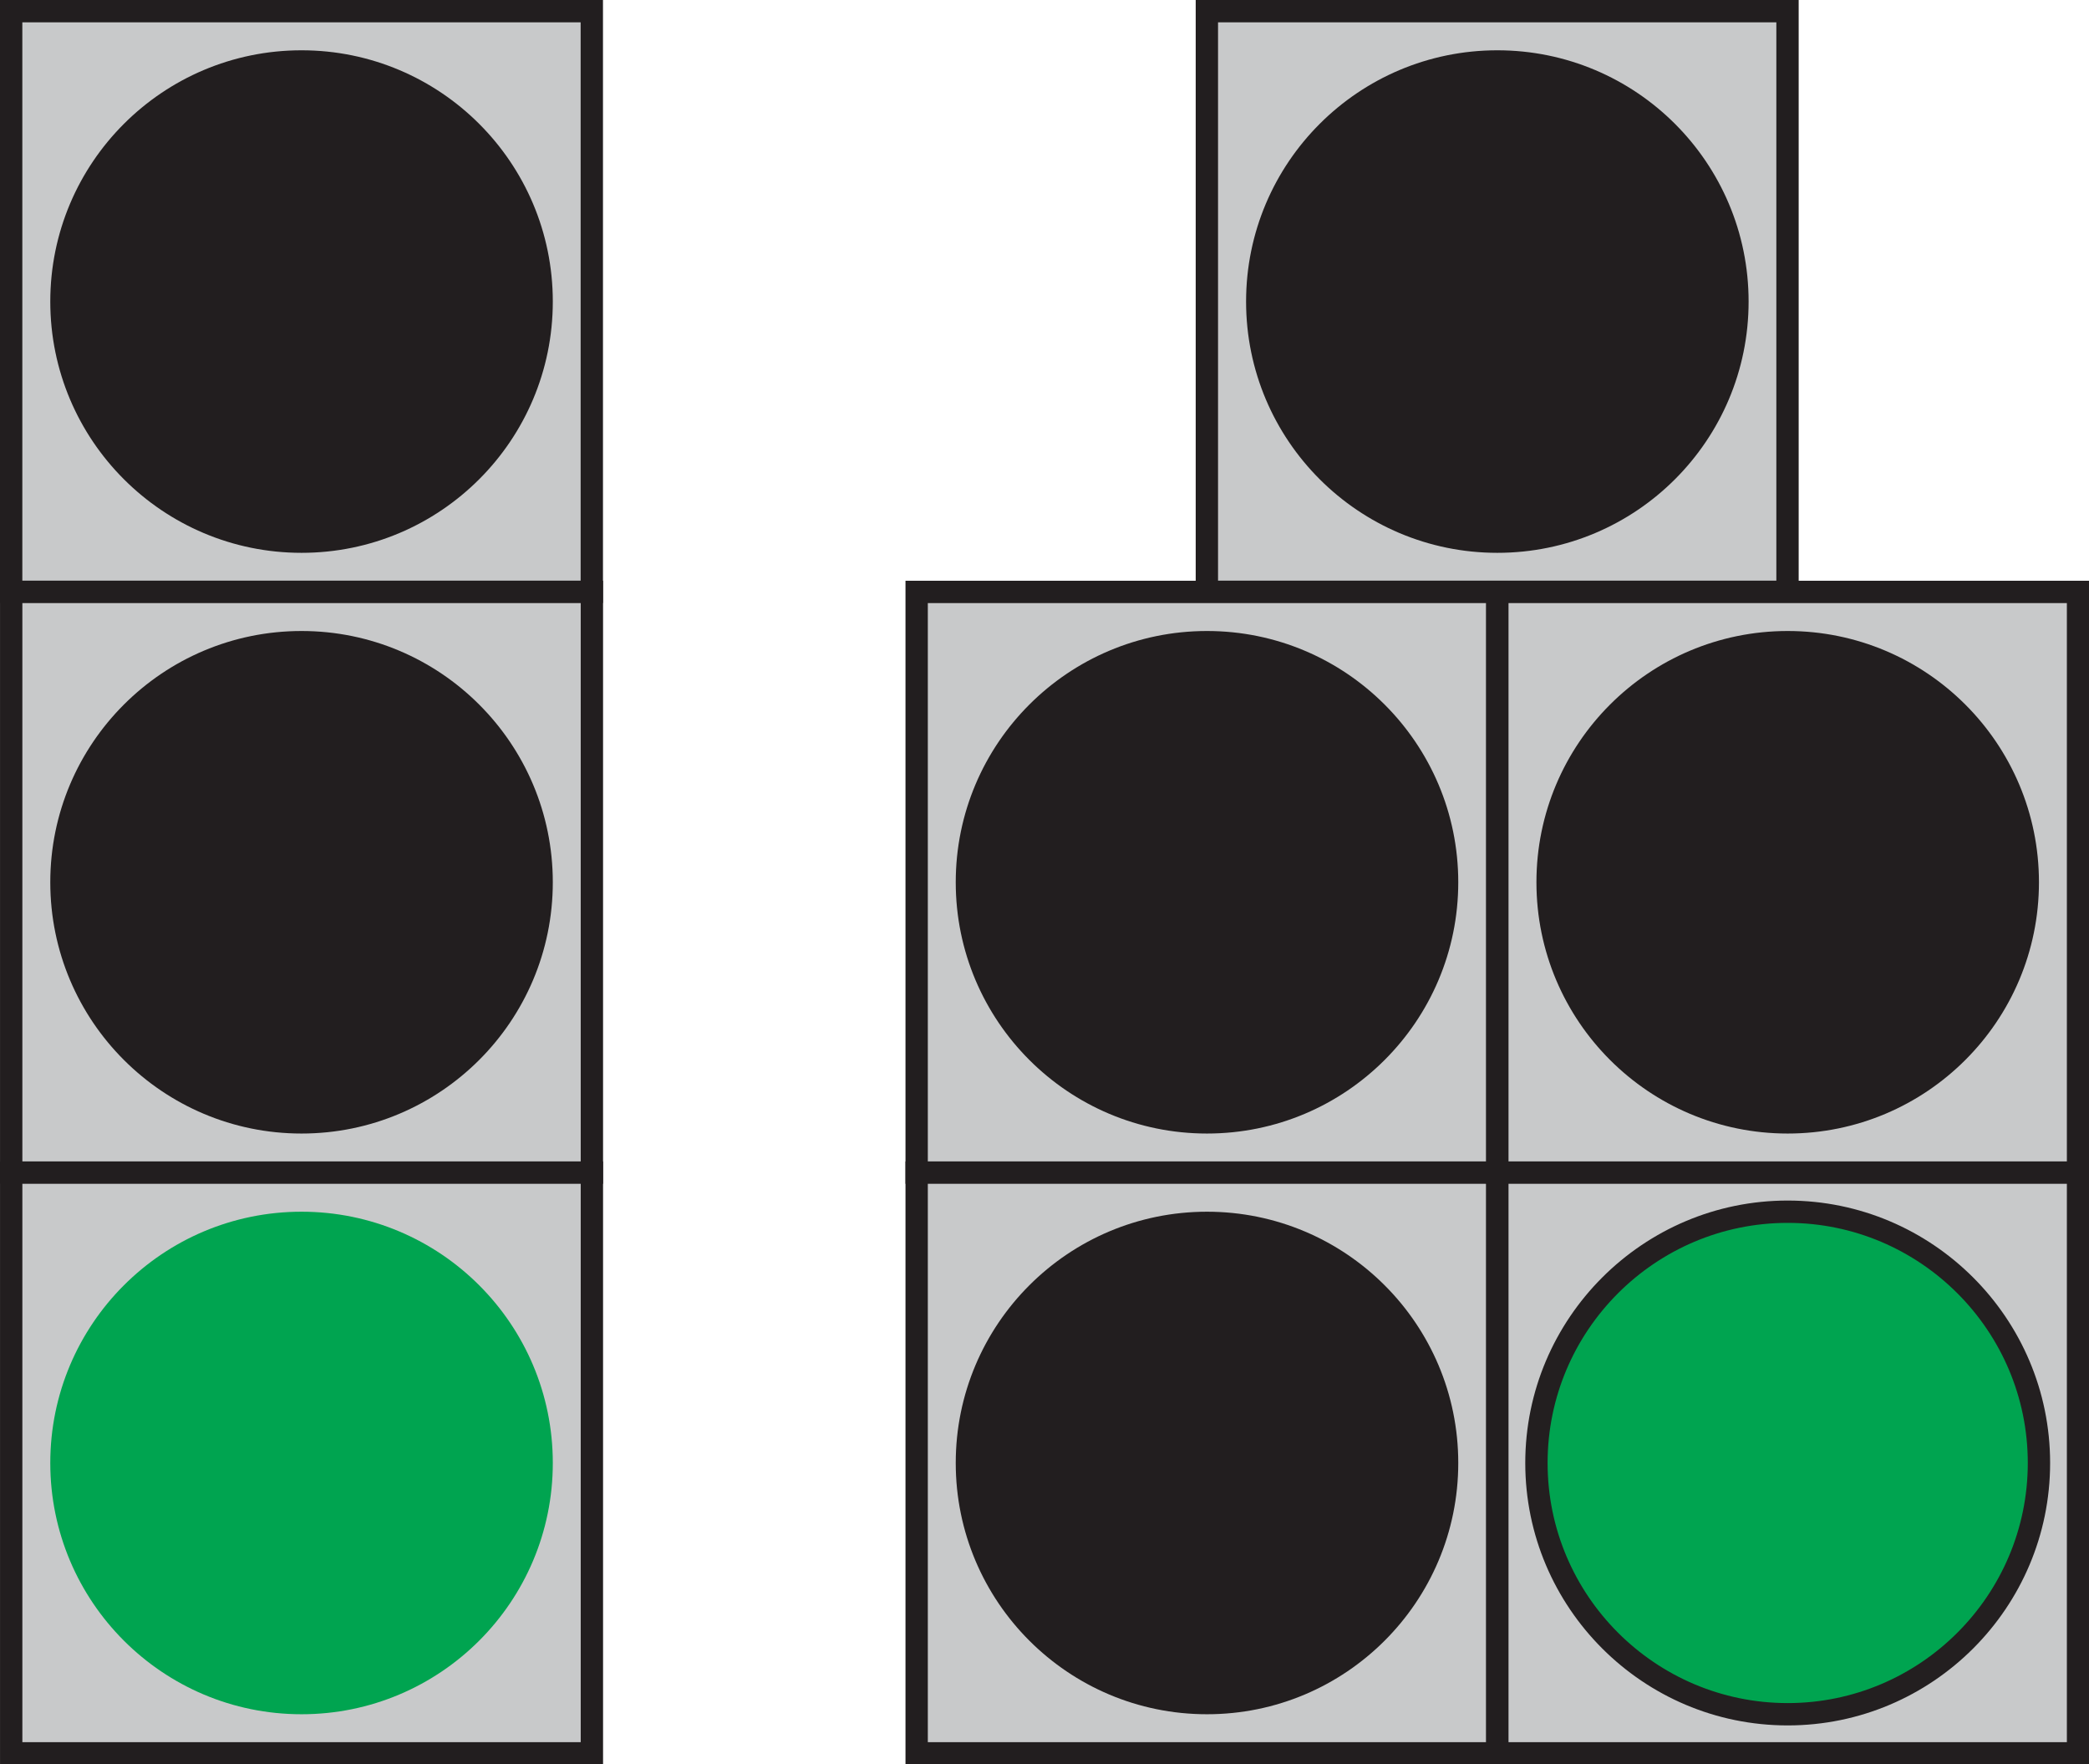
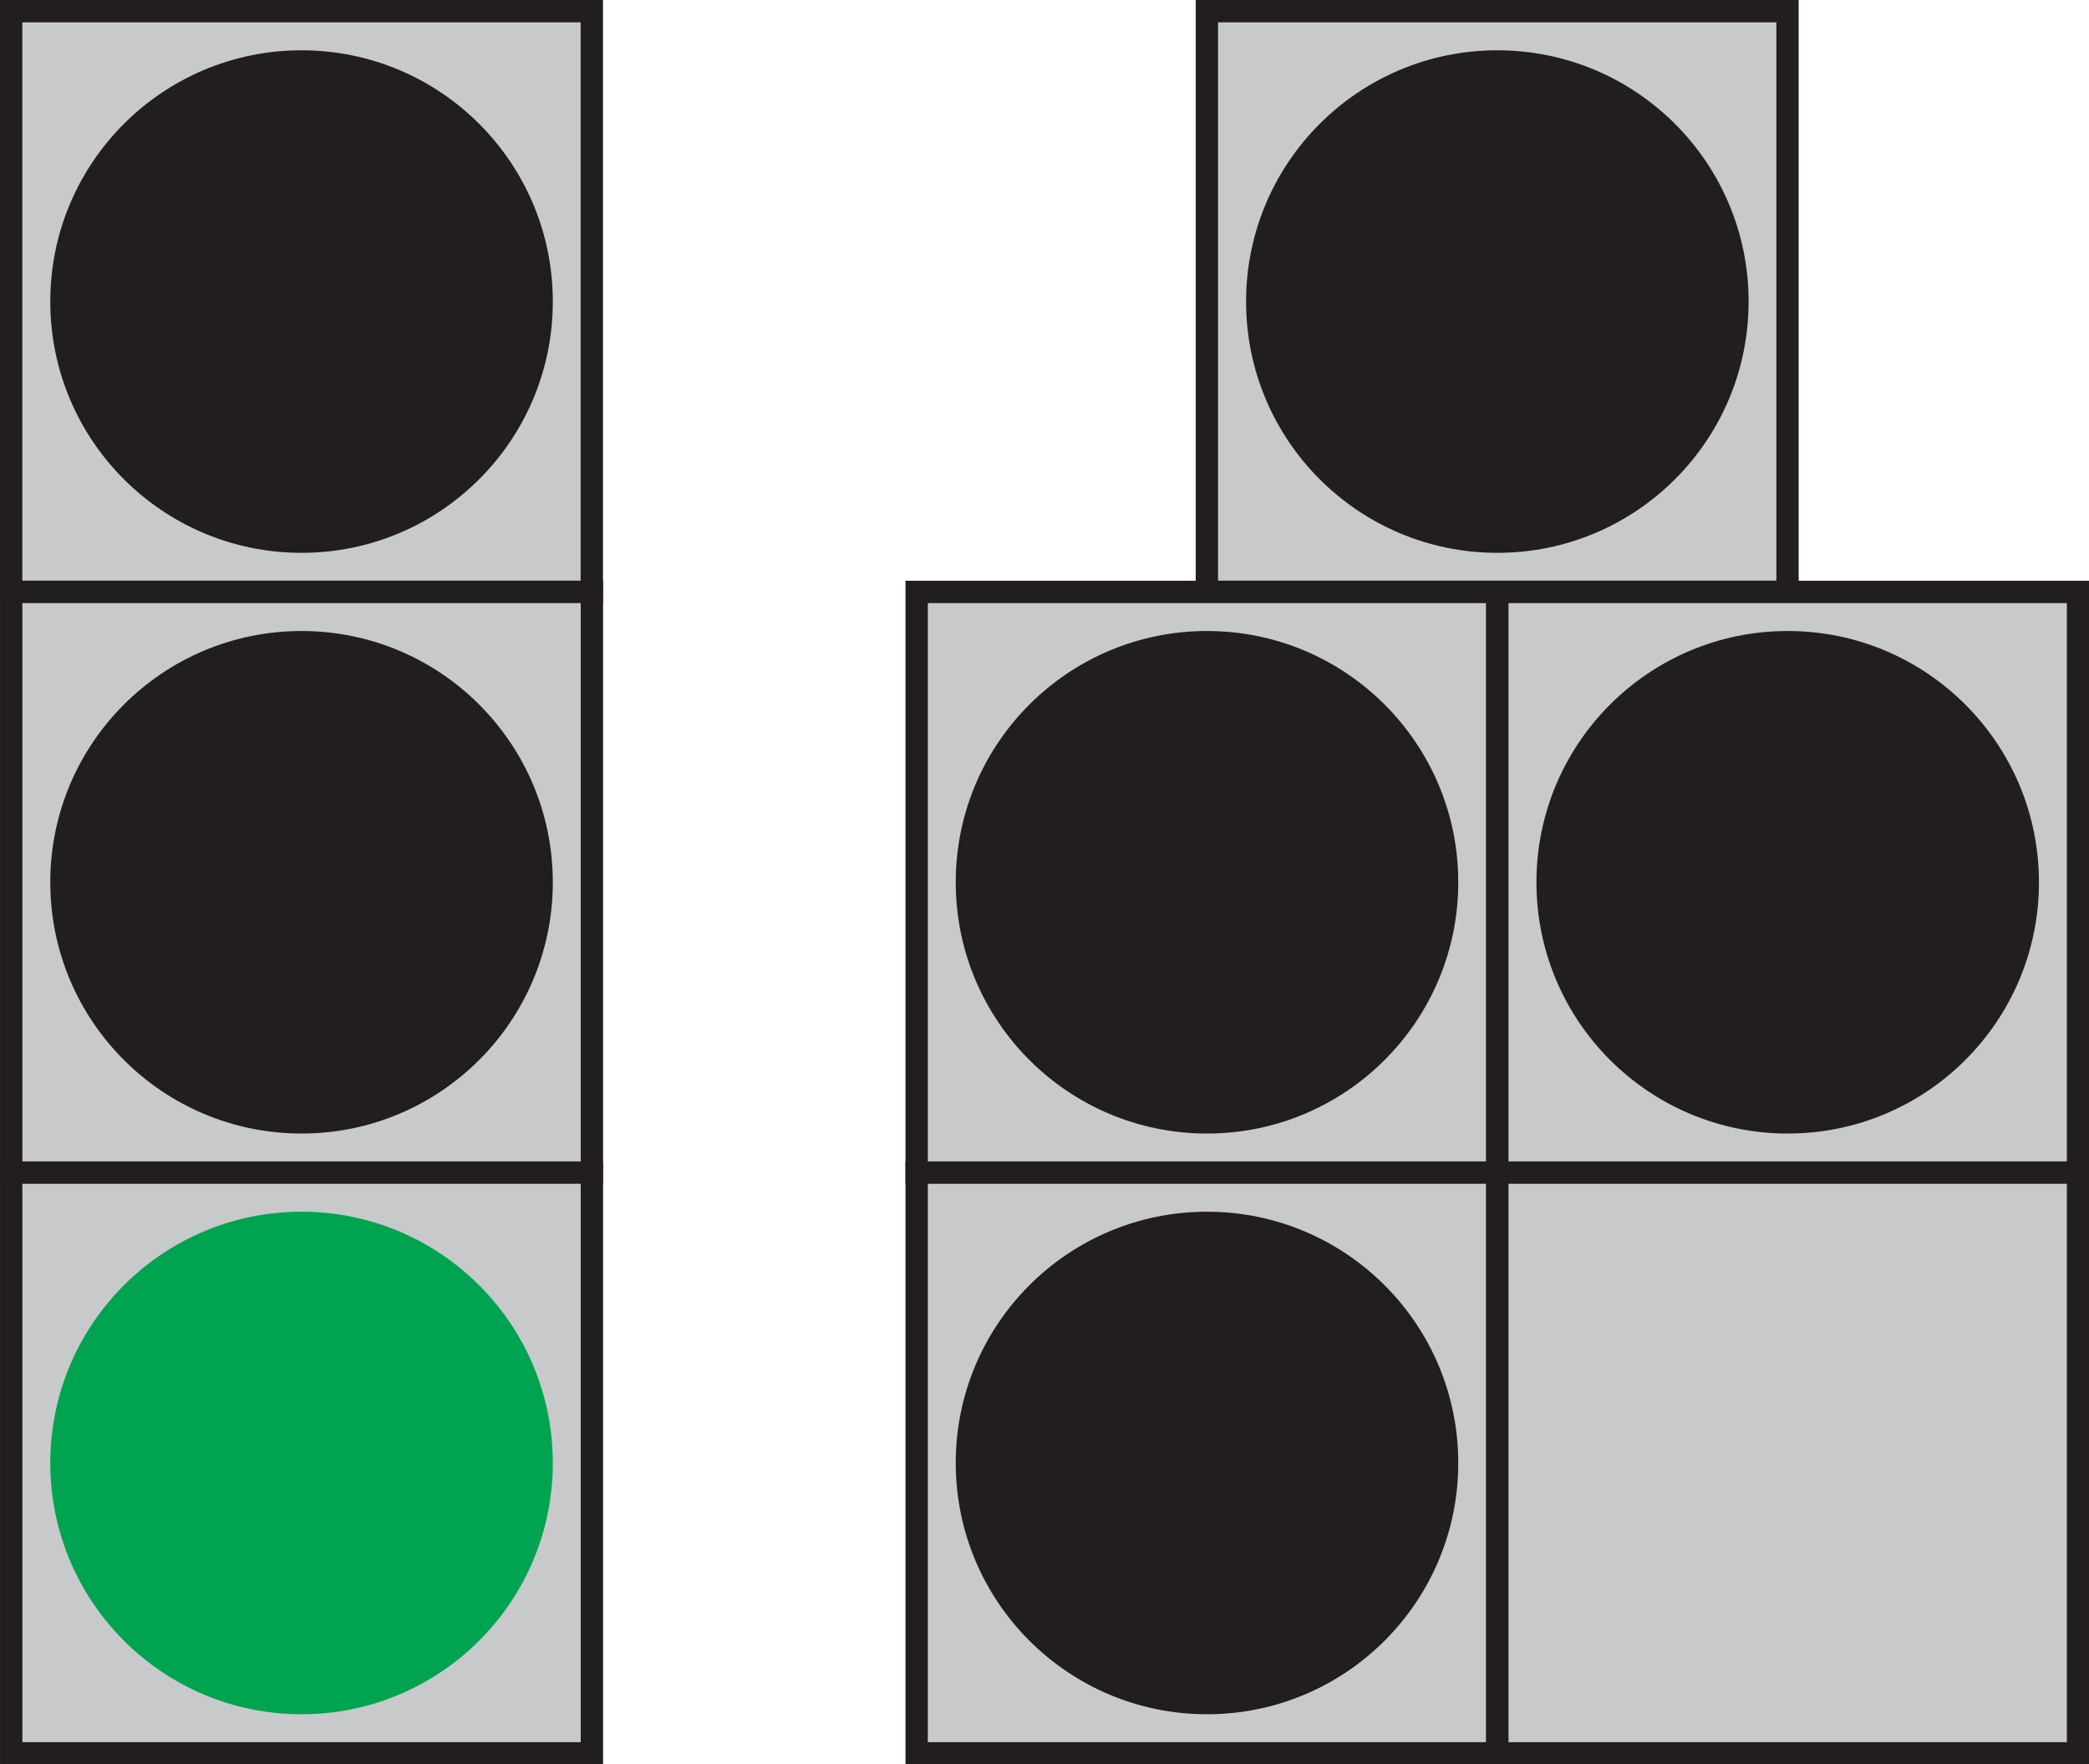
<svg xmlns="http://www.w3.org/2000/svg" width="512" height="432.409" viewBox="0 0 512 432.409">
  <path fill="#c8c9ca" d="M2.737 2.737h142.312v142.312h-142.312z" />
  <path d="M147.785 147.785h-147.785v-147.785h147.785v147.785zm-142.312-5.474h136.838v-136.838h-136.838v136.838z" fill="#221e1f" />
  <circle cx="56.459" cy="71" r="22.5" fill="#221e1f" transform="matrix(2.737 0 0 2.737 -80.622 -120.418)" />
  <path fill="#c8c9ca" d="M2.744 145.071h142.324v142.324h-142.324z" />
  <path d="M147.805 290.132h-147.798v-147.798h147.798v147.798zm-142.324-5.474h136.85v-136.85h-136.85v136.85z" fill="#221e1f" />
  <circle cx="56.459" cy="123" r="22.5" fill="#221e1f" transform="matrix(2.737 0 0 2.737 -80.622 -120.418)" />
  <path fill="#c8c9ca" d="M2.744 287.395h142.324v142.324h-142.324z" />
  <path d="M147.805 432.456h-147.798v-147.798h147.798v147.798zm-142.324-5.474h136.85v-136.85h-136.85v136.85z" fill="#221e1f" />
  <circle cx="56.459" cy="175" r="22.5" fill="#00a450" transform="matrix(2.737 0 0 2.737 -80.622 -120.418)" />
  <path fill="#c8c9ca" d="M295.795 2.737h142.312v142.312h-142.312z" />
  <path d="M440.844 147.785h-147.785v-147.785h147.785v147.785zm-142.312-5.474h136.838v-136.838h-136.838v136.838z" fill="#221e1f" />
  <circle cx="163.541" cy="71" r="22.5" fill="#221e1f" transform="matrix(2.737 0 0 2.737 -80.622 -120.418)" />
  <path fill="#c8c9ca" d="M224.666 145.071h142.324v142.324h-142.324z" />
  <path d="M369.727 290.132h-147.798v-147.798h147.798v147.798zm-142.324-5.474h136.85v-136.85h-136.85v136.85z" fill="#221e1f" />
  <circle cx="137.541" cy="123" r="22.5" fill="#221e1f" transform="matrix(2.737 0 0 2.737 -80.622 -120.418)" />
  <path fill="#c8c9ca" d="M224.666 287.395h142.324v142.324h-142.324z" />
  <path d="M369.727 432.456h-147.798v-147.798h147.798v147.798zm-142.324-5.474h136.85v-136.85h-136.85v136.85z" fill="#221e1f" />
  <circle cx="137.541" cy="175" r="22.5" fill="#221e1f" transform="matrix(2.737 0 0 2.737 -80.622 -120.418)" />
  <path fill="#c8c9ca" d="M366.99 145.071h142.324v142.324h-142.324z" />
  <path d="M512.051 290.132h-147.798v-147.798h147.798v147.798zm-142.324-5.474h136.85v-136.85h-136.85v136.85z" fill="#221e1f" />
  <circle cx="189.541" cy="123" r="22.5" fill="#221e1f" transform="matrix(2.737 0 0 2.737 -80.622 -120.418)" />
  <path fill="#c8c9ca" d="M366.99 287.395h142.324v142.324h-142.324z" />
  <path d="M512.051 432.456h-147.798v-147.798h147.798v147.798zm-142.324-5.474h136.85v-136.85h-136.85v136.85z" fill="#221e1f" />
  <g transform="matrix(2.737 0 0 2.737 -80.622 -120.418)">
-     <circle cx="189.541" cy="175" r="22.5" fill="#00a450" />
-     <path d="M189.541 198.5c-12.958 0-23.5-10.542-23.5-23.5s10.542-23.5 23.5-23.5 23.5 10.542 23.5 23.5-10.542 23.5-23.5 23.5zm0-45c-11.855 0-21.5 9.645-21.5 21.5s9.645 21.5 21.5 21.5 21.5-9.645 21.5-21.5-9.645-21.5-21.5-21.5z" fill="#231f20" />
-   </g>
+     </g>
</svg>